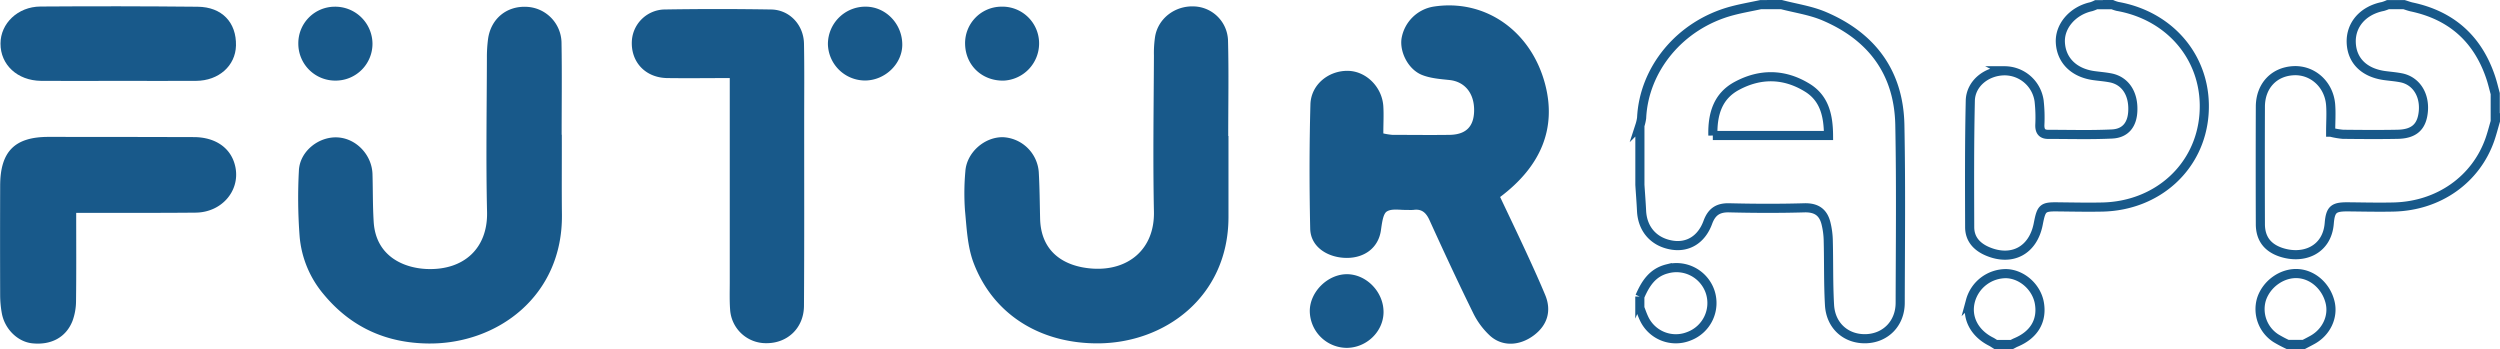
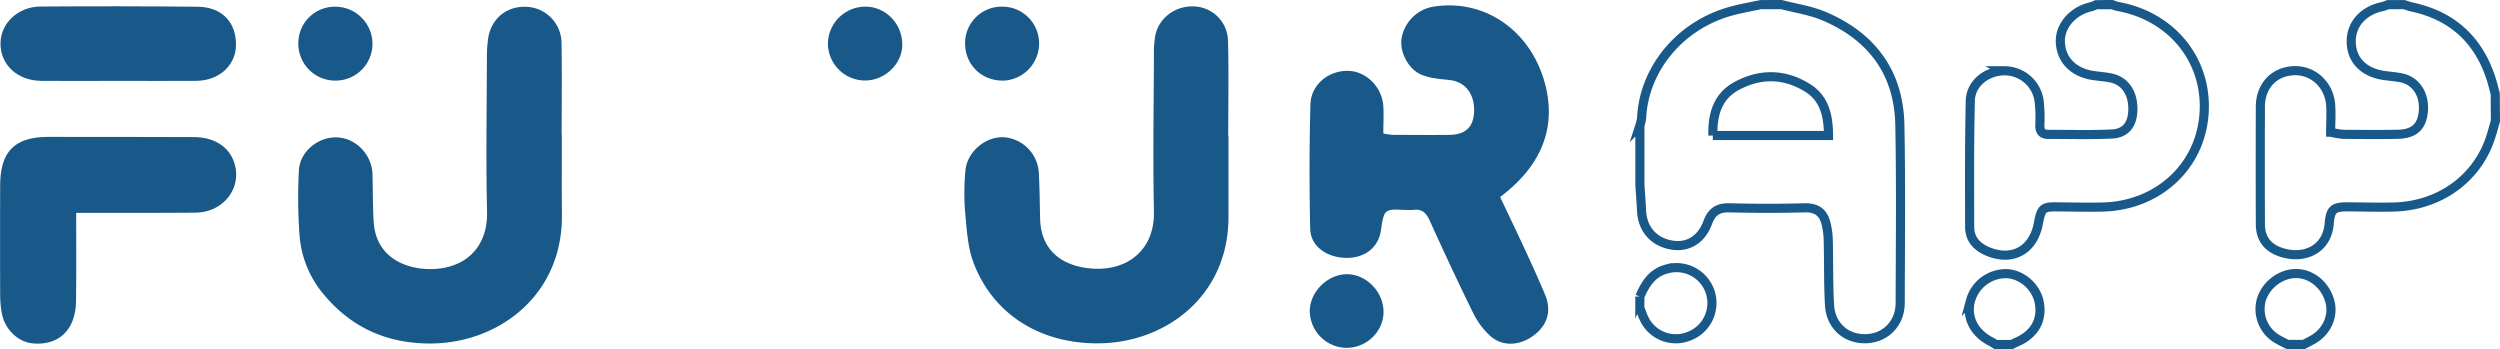
<svg xmlns="http://www.w3.org/2000/svg" id="Capa_1" data-name="Capa 1" viewBox="0 0 1095.56 152.98">
  <defs>
    <style>.cls-1{fill:none;stroke:#18598a;stroke-miterlimit:10;stroke-width:4px;}.cls-1,.cls-2{fill-rule:evenodd;}.cls-2{fill:#18598a;}</style>
  </defs>
  <title>logo azul</title>
  <path class="cls-1" d="M2563.53-282.33c6.24,1.64,12.79,2.56,18.68,5.05,20.93,8.86,32.83,24.68,33.28,47.7,0.51,26,.22,52,0.15,77.94,0,8.91-6.24,15.35-14.73,15.73-8.81.39-15.72-5.53-16.24-14.74-0.54-9.47-.31-19-0.56-28.47a34.15,34.15,0,0,0-1-7.37c-1.22-4.85-4.24-6.92-9.49-6.77-11,.32-22,0.27-32.95,0-5-.12-7.67,1.86-9.34,6.4-2.76,7.51-8.7,11.1-15.72,9.94-7.93-1.3-12.93-7-13.31-15-0.18-3.8-.49-7.6-0.73-11.4v-26a19.13,19.13,0,0,0,.76-3.33c1-21.25,16.66-40.81,39.66-46.93,4.14-1.1,8.38-1.83,12.57-2.73h9Zm-30,57.39h50.7c-0.06-8.73-1.77-16.37-9.37-21-10-6.13-20.54-6.29-30.8-.76C2535.65-242.19,2533.33-234.26,2533.56-224.94Z" transform="translate(-1782.93 284.33)" />
  <path class="cls-1" d="M2708.51-282.33a15.73,15.73,0,0,0,2.34.8c23.95,4.23,39.71,23.88,37.93,47.34-1.74,23.06-20.37,40.07-44.56,40.59-6.32.13-12.65,0-19-.07-7.14-.12-7.68.27-9.08,7.48-2.25,11.6-11.48,16.56-22.24,12-4.68-2-7.79-5.36-7.81-10.58-0.06-18.47-.14-37,0.27-55.41,0.17-7.54,7.09-13.07,15-13.13a15.31,15.31,0,0,1,15.16,13.22,65.75,65.75,0,0,1,.32,10.46c-0.09,2.71.9,4.18,3.61,4.18,9.32,0,18.66.29,28-.16,6-.28,9-4.23,9.14-10.43,0.23-7.54-3.49-13-9.86-14.18-2.45-.47-4.95-0.65-7.42-1-8.65-1.27-14.11-6.75-14.48-14.53-0.35-7.19,5.43-13.85,13.5-15.64a14.23,14.23,0,0,0,2.22-.89h7Z" transform="translate(-1782.93 284.33)" />
-   <path class="cls-1" d="M2876.49-231.34c-0.8,2.69-1.48,5.42-2.4,8.07-6.13,17.64-22.5,29.2-42.16,29.66-6.49.15-13,0-19.47-.07-6.68-.1-8.27.75-8.8,7.26-0.95,11.72-11.33,15.91-21.18,12.62-5.93-2-9-6.06-9-12.33q-0.09-25.74,0-51.48c0.05-9.1,6-15.37,14.65-15.74,8.39-.36,15.48,6.12,16.15,15,0.29,3.8,0,7.63,0,11.94a34.19,34.19,0,0,0,5.37.93c8,0.09,16,.15,24,0,7.24-.15,10.62-3.31,11.24-10,0.69-7.47-3.24-13.49-9.74-14.76-2.45-.48-4.95-0.66-7.42-1-8.88-1.29-14.17-6.61-14.43-14.47s5.24-14.05,13.82-15.77a15.68,15.68,0,0,0,2.29-.83h7c1.09,0.33,2.15.74,3.26,1q26.2,5.51,34.73,30.87c0.79,2.34,1.35,4.76,2,7.15v12Z" transform="translate(-1782.93 284.33)" />
+   <path class="cls-1" d="M2876.49-231.34c-0.8,2.69-1.48,5.42-2.4,8.07-6.13,17.64-22.5,29.2-42.16,29.66-6.49.15-13,0-19.47-.07-6.68-.1-8.27.75-8.8,7.26-0.95,11.72-11.33,15.91-21.18,12.62-5.93-2-9-6.06-9-12.33q-0.09-25.74,0-51.48c0.05-9.1,6-15.37,14.65-15.74,8.39-.36,15.48,6.12,16.15,15,0.29,3.8,0,7.63,0,11.94a34.19,34.19,0,0,0,5.37.93c8,0.09,16,.15,24,0,7.24-.15,10.62-3.31,11.24-10,0.69-7.47-3.24-13.49-9.74-14.76-2.45-.48-4.95-0.66-7.42-1-8.88-1.29-14.17-6.61-14.43-14.47s5.24-14.05,13.82-15.77a15.68,15.68,0,0,0,2.29-.83h7c1.09,0.33,2.15.74,3.26,1q26.2,5.51,34.73,30.87c0.79,2.34,1.35,4.76,2,7.15Z" transform="translate(-1782.93 284.33)" />
  <path class="cls-1" d="M2501.54-154.35c2.43-5.61,5.47-10.53,12-12.16a15.57,15.57,0,0,1,18.79,10A15.54,15.54,0,0,1,2523.1-137a15.36,15.36,0,0,1-19.75-7.84c-0.69-1.47-1.21-3-1.81-4.55v-5Z" transform="translate(-1782.93 284.33)" />
  <path class="cls-1" d="M2657.52-133.35c-0.68-.41-1.33-0.88-2-1.23-7.46-3.72-11-10.7-9.09-17.91a16.13,16.13,0,0,1,15.84-11.92c6.88,0.28,13.21,6,14.38,13,1.29,7.72-2.41,13.87-10.32,17.16-0.61.25-1.17,0.59-1.76,0.89h-7Z" transform="translate(-1782.93 284.33)" />
  <path class="cls-1" d="M2785.5-133.35a56.4,56.4,0,0,1-5.22-2.77,15.16,15.16,0,0,1-6.33-17c2.16-6.79,9-11.67,15.85-11.32,6.65,0.33,12.55,5.56,14.24,12.63,1.51,6.29-1.62,13-7.66,16.37-1.28.72-2.59,1.38-3.88,2.06h-7Z" transform="translate(-1782.93 284.33)" />
  <path class="cls-2" d="M2029.18-190.33c0.42,35.76-28.32,56.86-58.55,56.53-18.65-.2-34-7.26-45.83-21.52a45.14,45.14,0,0,1-10.57-25.45,223.28,223.28,0,0,1-.31-28.91c0.43-8.35,8.63-14.84,16.86-14.44s15.16,7.66,15.39,16.17c0.2,7,.08,14,0.53,21,1,15,13.24,20.14,23.42,20.51,16,0.58,26.62-9,26.25-25-0.52-22.46-.12-45-0.07-67.44a61,61,0,0,1,.52-8.45c1.27-8.87,8.23-14.52,17.07-14A16,16,0,0,1,2029-265.76c0.23,13.49.06,27,.06,40.47h0.07C2029.16-213.64,2029.05-202,2029.18-190.33Z" transform="translate(-1782.93 284.33)" />
  <path class="cls-2" d="M1946.16-265.32a16.14,16.14,0,0,1-16,16.31,16.18,16.18,0,0,1-16.5-16.38,16,16,0,0,1,15.77-16A16.34,16.34,0,0,1,1946.16-265.32Z" transform="translate(-1782.93 284.33)" />
  <path class="cls-2" d="M2321.28-224.62q0,17.75,0,35.48c-0.06,34.9-28,55.39-57.73,55.28-25.3-.1-45.54-13-54-35.35-2.68-7.13-3-15.24-3.75-23a107.05,107.05,0,0,1,.17-17c0.54-8.24,8.31-15.11,16.47-15a16.53,16.53,0,0,1,15.7,15.26c0.39,6.81.43,13.64,0.59,20.46,0.36,14.64,10.52,20.91,22.59,21.84,15.83,1.22,27.64-8.32,27.29-24.94-0.47-22.82-.1-45.65,0-68.47a47.75,47.75,0,0,1,.55-8.46c1.46-7.91,8.81-13.38,17.08-13a15.42,15.42,0,0,1,14.83,14.78c0.37,14,.1,28,0.1,42h0.13Z" transform="translate(-1782.93 284.33)" />
  <path class="cls-2" d="M2205.86-265a16,16,0,0,1,15.77-16.41,16.1,16.1,0,0,1,16.66,16.11A16.32,16.32,0,0,1,2222.74-249C2213.3-248.84,2206.06-255.67,2205.86-265Z" transform="translate(-1782.93 284.33)" />
  <path class="cls-2" d="M1868.68-191.15c-15.17.15-30.33,0.09-45.5,0.11h-6.86c0,13.36.09,26-.07,38.61a25.53,25.53,0,0,1-1.54,8.72c-2.85,7.27-9.43,10.72-17.73,9.82-6.28-.68-12-6.23-13.25-13.16A44.83,44.83,0,0,1,1783-155q-0.08-24,0-48c0.06-15,6.39-21.36,21.27-21.34q31.75,0,63.5.09c10,0,16.88,5.16,18.39,13.52C1888-200.46,1879.92-191.26,1868.68-191.15Z" transform="translate(-1782.93 284.33)" />
-   <path class="cls-2" d="M2135.34-231.23c0,27,.08,54-0.09,80.94-0.06,9.65-7.17,16.4-16.47,16.35a15.71,15.71,0,0,1-15.9-14.76c-0.29-4-.15-8-0.15-12q0-41.47,0-82.94v-6.48c-9.58,0-18.53.13-27.47,0-9.77-.18-16.22-7.4-15.39-16.88a14.66,14.66,0,0,1,14-13.17q23.48-.39,47,0c8.07,0.13,14.24,6.72,14.39,15C2135.46-253.88,2135.34-242.55,2135.34-231.23Z" transform="translate(-1782.93 284.33)" />
  <path class="cls-2" d="M1886.34-264.34c-0.22,8.83-7.54,15.38-17.46,15.44-11.32.08-22.65,0-34,0s-22.65.11-34,0c-10.39-.14-17.77-7.09-17.73-16.35,0-8.8,7.59-16.15,17.47-16.22q34.45-.25,68.93.09C1880.25-281.28,1886.58-274.45,1886.34-264.34Z" transform="translate(-1782.93 284.33)" />
  <path class="cls-2" d="M2460.07-155.07c2.87,6.91,1,13.19-4.93,17.66-6.23,4.7-13.87,5.09-19.27.19a33.6,33.6,0,0,1-7.35-9.91c-6.61-13.43-12.91-27-19.11-40.64-1.51-3.33-3.4-5.13-7.14-4.57a23,23,0,0,1-2.5,0c-3.14.13-7-.76-9.2,0.76-1.63,1.14-2.07,5.4-2.5,8.27-1.15,7.69-7.28,12-14.91,12-8.08,0-15.89-4.57-16.07-12.82-0.39-18.14-.4-36.3.1-54.44,0.24-8.71,8-14.91,16.56-14.71,7.91,0.19,14.88,7.12,15.39,15.56,0.23,3.81,0,7.64,0,11.86a28.17,28.17,0,0,0,4,.63c8.32,0,16.65.12,25,0,7.14-.11,10.59-3.54,10.78-10.31,0.22-7.79-4-13-10.76-13.72-4.1-.43-8.4-0.74-12.15-2.26-6-2.44-9.79-10.07-8.88-16A17,17,0,0,1,2411-281.41c22.63-3.6,43,10.58,49.1,34.21,4.9,19-1.73,35.64-19.78,49.2,3.79,8,7.68,16.11,11.44,24.24C2454.62-167.57,2457.45-161.36,2460.07-155.07Z" transform="translate(-1782.93 284.33)" />
  <path class="cls-2" d="M2373.41-164.17c-8.5-.13-16.45,7.62-16.5,16.08a16.29,16.29,0,0,0,16.12,16.2c8.74,0,16.12-7.11,16.2-15.59C2389.31-156.24,2381.93-164,2373.41-164.17Z" transform="translate(-1782.93 284.33)" />
  <path class="cls-2" d="M2178.33-264.64c-0.07,8.34-7.58,15.54-16.26,15.59a16.31,16.31,0,0,1-16.33-16,16.42,16.42,0,0,1,16.5-16.36C2171.11-281.42,2178.41-273.82,2178.33-264.64Z" transform="translate(-1782.93 284.33)" />
</svg>